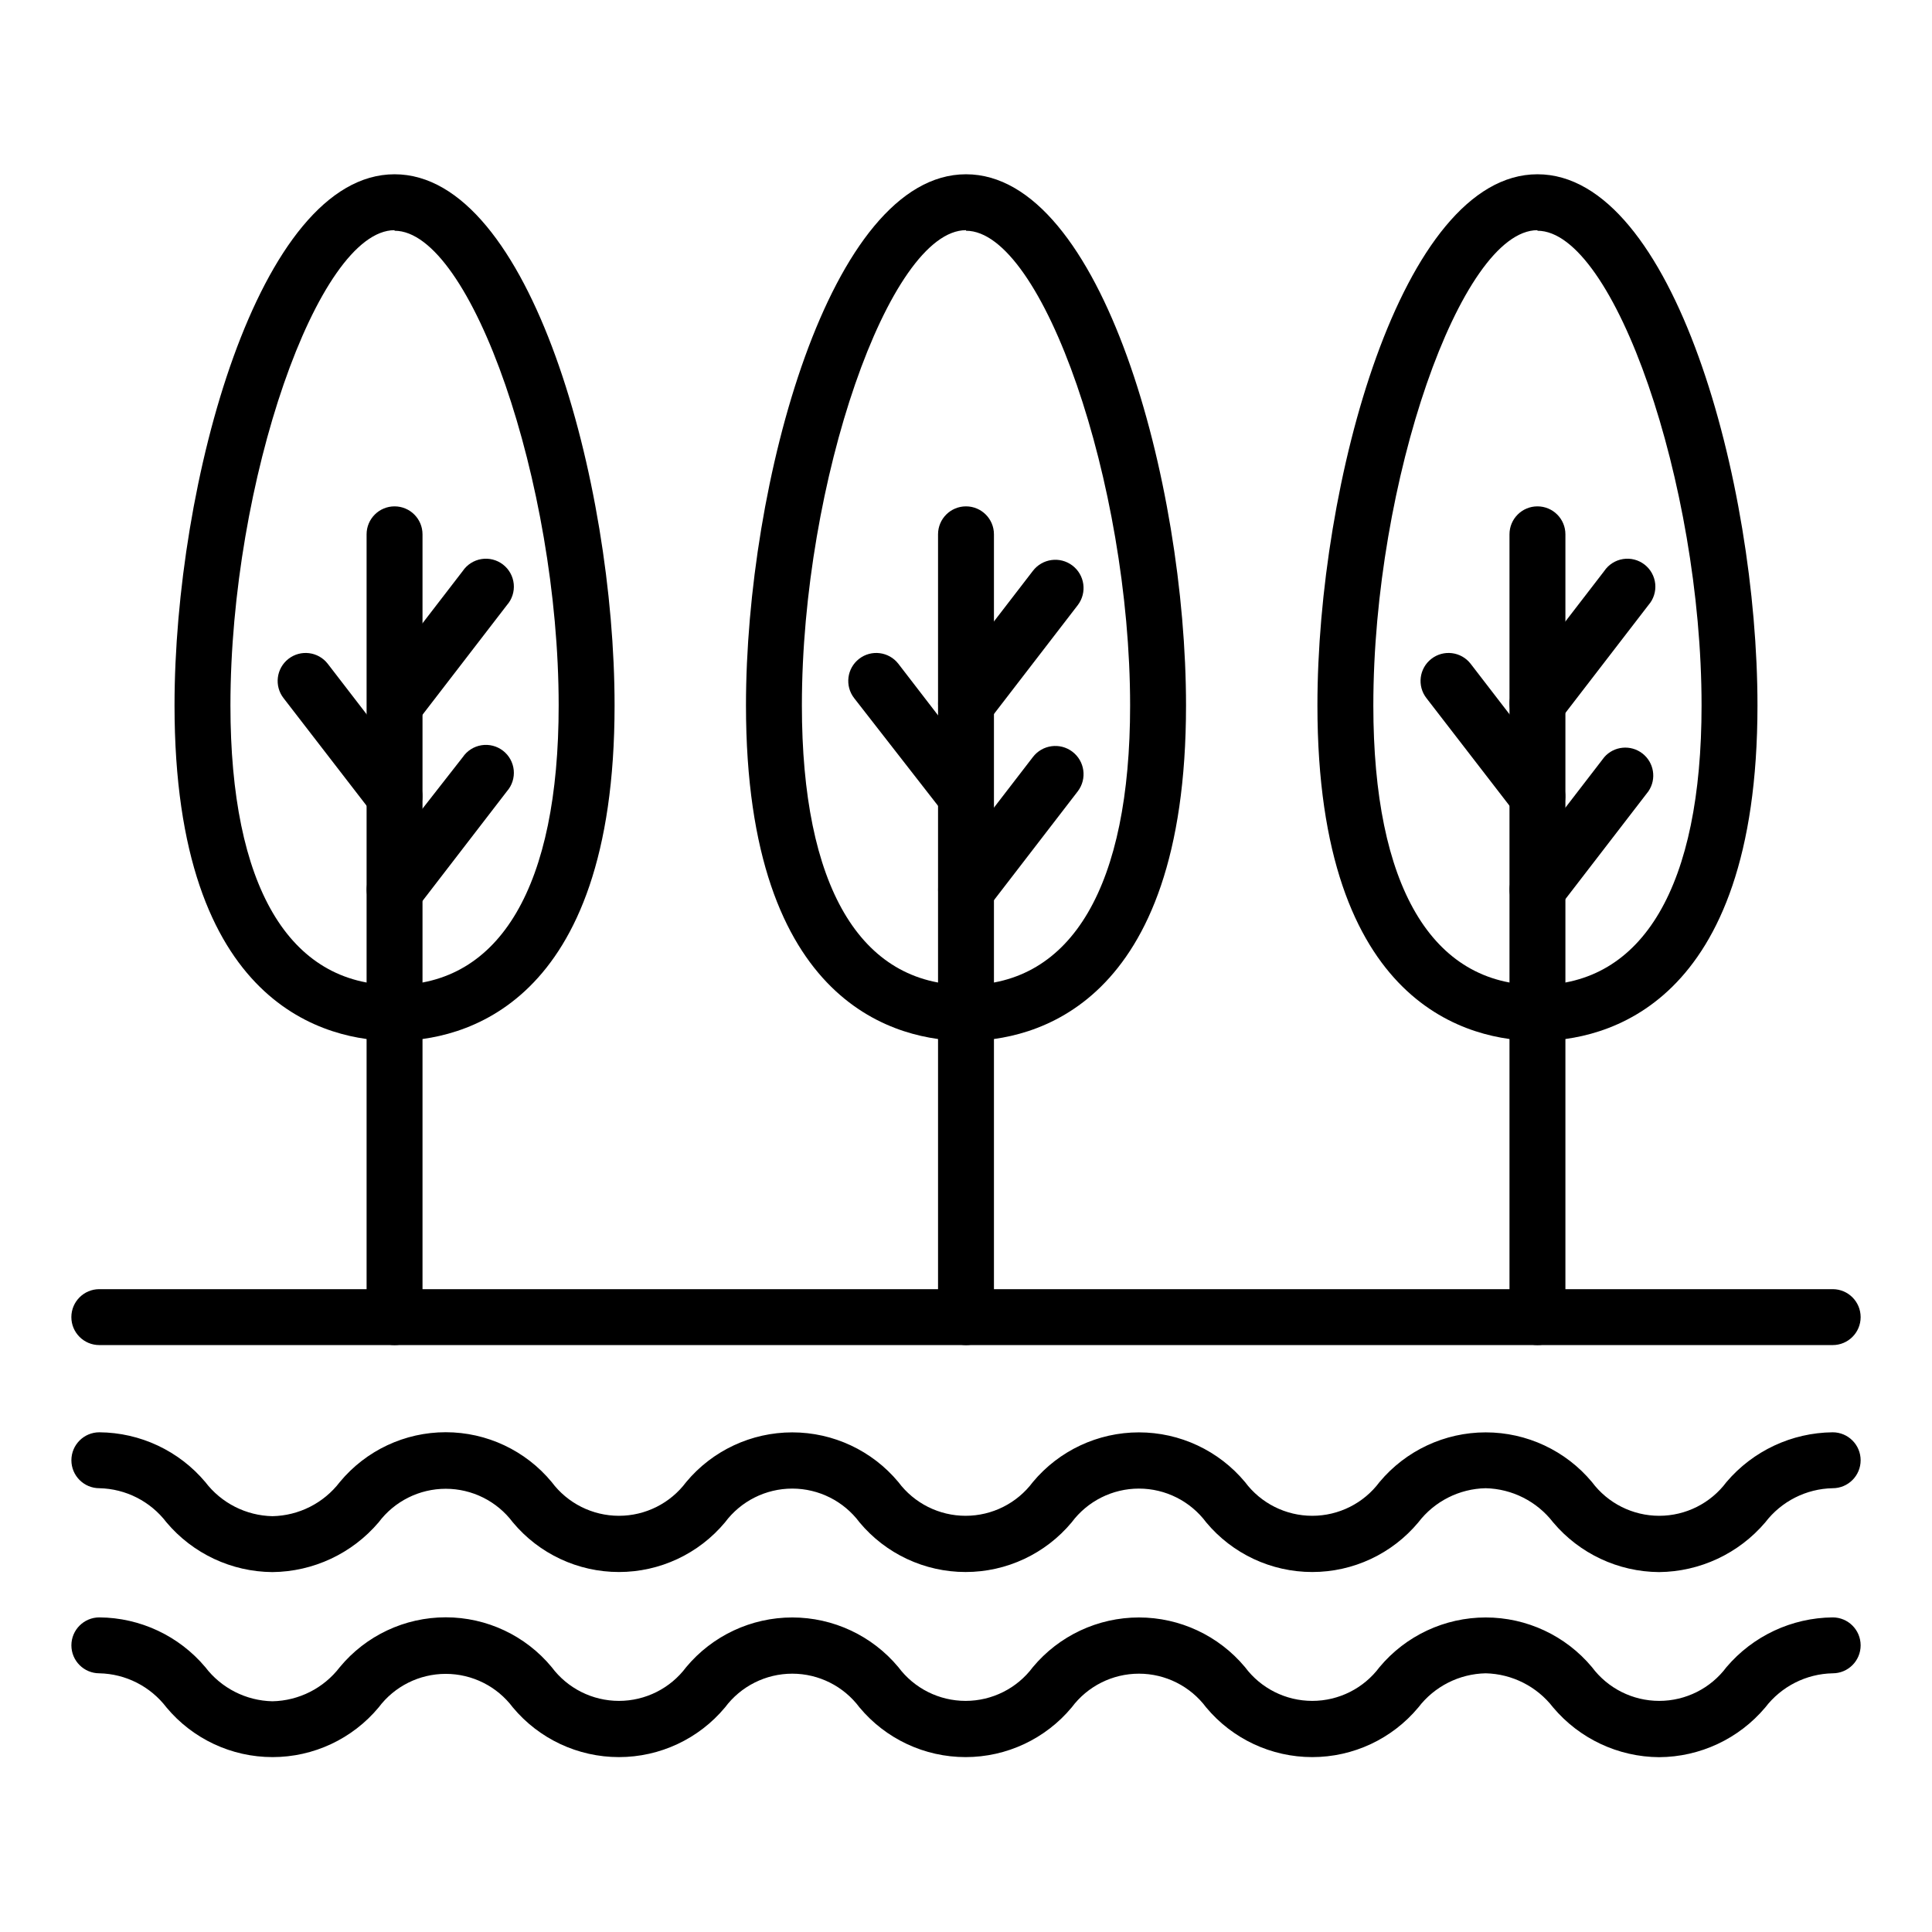
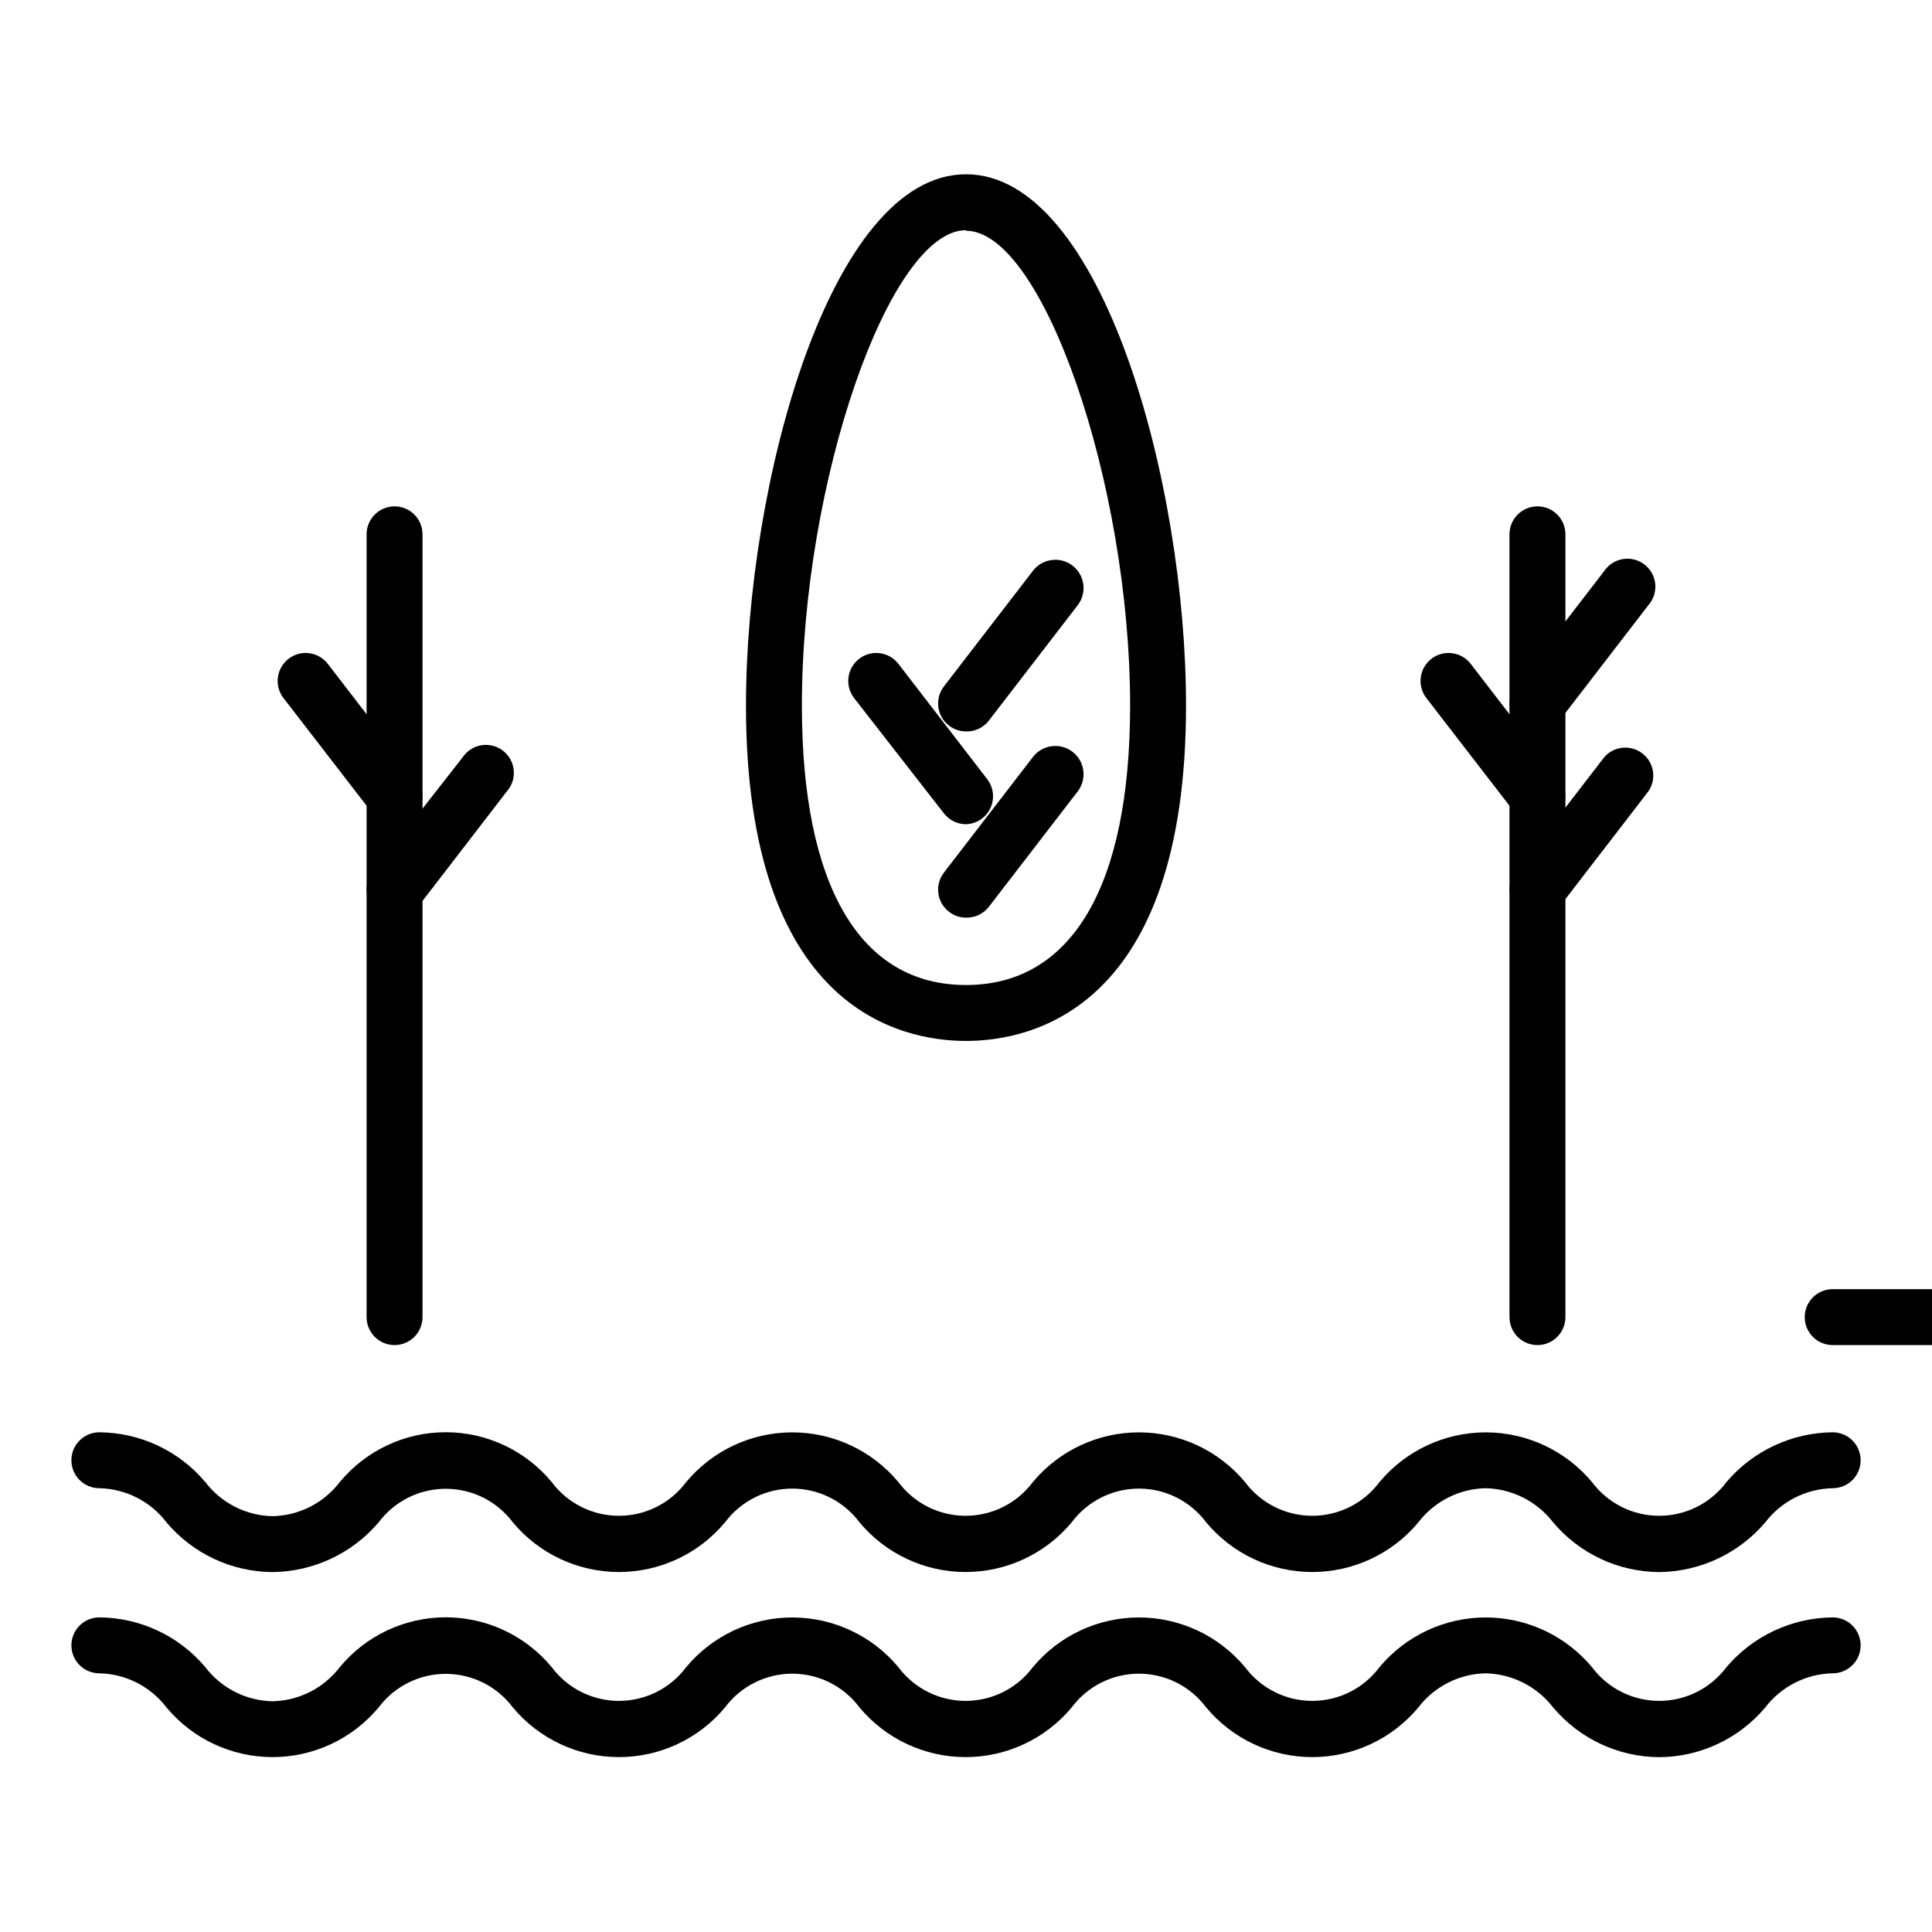
<svg xmlns="http://www.w3.org/2000/svg" fill="#000000" width="800px" height="800px" version="1.1" viewBox="144 144 512 512">
  <g>
-     <path d="m551.44 419.86c-17.559 0-58.309-8.668-58.309-88.906 0-58.68 22.227-140.77 58.309-140.77s58.309 81.867 58.309 140.77c0 80.238-40.75 88.906-58.309 88.906zm0-214.86c-20.301 0-43.492 66.68-43.492 125.95 0 47.863 15.484 74.09 43.492 74.09s43.492-26.301 43.492-74.09c0-58.828-23.191-125.8-43.492-125.8z" />
    <path d="m551.44 500.46c-4.09 0-7.41-3.316-7.41-7.41v-207.45c0-4.094 3.32-7.41 7.41-7.41 4.094 0 7.41 3.316 7.41 7.41v207.45c0 1.965-0.781 3.852-2.172 5.238-1.387 1.391-3.273 2.172-5.238 2.172z" />
    <path d="m551.44 337.84c-1.637-0.004-3.227-0.551-4.519-1.555-3.227-2.5-3.82-7.137-1.332-10.371l23.559-30.598v-0.004c1.148-1.691 2.941-2.832 4.961-3.156 2.019-0.324 4.082 0.203 5.699 1.453 1.617 1.246 2.648 3.109 2.848 5.144 0.195 2.035-0.453 4.062-1.801 5.598l-23.559 30.598-0.004 0.004c-1.398 1.816-3.559 2.883-5.852 2.887z" />
    <path d="m551.44 387.18c-1.637-0.004-3.227-0.551-4.519-1.555-3.227-2.5-3.82-7.137-1.332-10.371l23.559-30.598v-0.004c2.578-2.945 7.004-3.375 10.102-0.98 3.098 2.391 3.801 6.781 1.605 10.02l-23.559 30.598-0.004 0.004c-1.398 1.816-3.559 2.883-5.852 2.887z" />
    <path d="m551.44 362.43c-2.293-0.004-4.453-1.07-5.852-2.887l-23.559-30.523-0.004-0.004c-2.516-3.231-1.934-7.891 1.297-10.41 3.234-2.516 7.894-1.934 10.41 1.297l23.559 30.598v0.004c2.488 3.234 1.895 7.871-1.332 10.371-1.293 1.004-2.883 1.551-4.519 1.555z" />
    <path d="m400 419.86c-17.559 0-58.309-8.668-58.309-88.906 0-58.68 22.227-140.77 58.309-140.77s58.309 81.867 58.309 140.77c0 80.238-40.75 88.906-58.309 88.906zm0-214.86c-20.301 0-43.492 66.68-43.492 125.95 0 47.863 15.41 74.09 43.492 74.09 28.078 0 43.492-26.301 43.492-74.09-0.004-58.828-23.191-125.8-43.492-125.8z" />
-     <path d="m400 500.46c-4.094 0-7.41-3.316-7.41-7.41v-207.45c0-4.094 3.316-7.41 7.41-7.41 4.09 0 7.406 3.316 7.406 7.41v207.45c0 1.965-0.781 3.852-2.168 5.238-1.391 1.391-3.273 2.172-5.238 2.172z" />
    <path d="m400 337.84c-1.637-0.004-3.227-0.551-4.519-1.555-3.227-2.5-3.824-7.137-1.336-10.371l23.559-30.598 0.004-0.004c2.496-3.293 7.188-3.941 10.484-1.445 3.293 2.496 3.938 7.191 1.441 10.484l-23.559 30.598v0.004c-1.445 1.879-3.703 2.953-6.074 2.887z" />
    <path d="m400 387.18c-1.637-0.004-3.227-0.551-4.519-1.555-3.227-2.5-3.824-7.137-1.336-10.371l23.559-30.598 0.004-0.004c2.496-3.293 7.188-3.941 10.484-1.445 3.293 2.496 3.938 7.191 1.441 10.484l-23.559 30.598v0.004c-1.445 1.879-3.703 2.953-6.074 2.887z" />
    <path d="m400 362.43c-2.293-0.004-4.457-1.07-5.856-2.887l-23.781-30.527c-2.516-3.231-1.938-7.891 1.297-10.41 3.231-2.516 7.891-1.934 10.41 1.297l23.559 30.598v0.004c2.488 3.234 1.891 7.871-1.332 10.371-1.234 0.957-2.738 1.504-4.297 1.555z" />
-     <path d="m248.56 419.86c-17.559 0-58.309-8.668-58.309-88.906 0-58.68 22.227-140.77 58.309-140.77 36.082 0 58.309 81.867 58.309 140.77 0 80.238-40.75 88.906-58.309 88.906zm0-214.86c-20.301 0-43.492 66.68-43.492 125.95 0 47.863 15.484 74.09 43.492 74.09 28.008 0 43.492-26.301 43.492-74.09 0-58.828-23.191-125.8-43.492-125.8z" />
    <path d="m248.56 500.46c-4.09 0-7.41-3.316-7.41-7.41v-207.45c0-4.094 3.32-7.41 7.41-7.41 4.094 0 7.41 3.316 7.41 7.41v207.45c0 1.965-0.781 3.852-2.172 5.238-1.387 1.391-3.273 2.172-5.238 2.172z" />
-     <path d="m248.56 337.84c-1.508-0.082-2.957-0.625-4.148-1.555-3.227-2.5-3.82-7.137-1.332-10.371l23.559-30.602c1.148-1.691 2.941-2.832 4.961-3.156 2.019-0.324 4.082 0.203 5.699 1.453 1.617 1.246 2.648 3.109 2.848 5.144 0.195 2.035-0.453 4.062-1.801 5.598l-23.559 30.598-0.004 0.004c-1.477 1.922-3.801 3-6.223 2.887z" />
    <path d="m248.56 387.18c-1.637-0.004-3.227-0.551-4.519-1.555-3.223-2.5-3.82-7.137-1.332-10.371l23.93-30.602c1.148-1.691 2.941-2.832 4.961-3.156 2.019-0.324 4.082 0.203 5.699 1.453 1.617 1.246 2.648 3.109 2.848 5.144 0.195 2.035-0.453 4.062-1.801 5.598l-23.559 30.598-0.004 0.004c-1.477 1.922-3.801 3-6.223 2.887z" />
    <path d="m248.56 362.43c-2.293-0.004-4.453-1.07-5.852-2.887l-23.562-30.527c-2.516-3.231-1.934-7.891 1.297-10.41 3.234-2.516 7.894-1.934 10.41 1.297l23.559 30.598 0.004 0.004c2.484 3.234 1.891 7.871-1.336 10.371-1.293 1.004-2.883 1.551-4.519 1.555z" />
-     <path d="m629.68 500.46h-459.36c-4.09 0-7.41-3.316-7.41-7.41 0-4.09 3.32-7.41 7.41-7.41h459.36c4.094 0 7.41 3.32 7.41 7.41 0 4.094-3.316 7.41-7.41 7.41z" />
+     <path d="m629.68 500.46c-4.09 0-7.41-3.316-7.41-7.41 0-4.09 3.32-7.41 7.41-7.41h459.36c4.094 0 7.41 3.32 7.41 7.41 0 4.094-3.316 7.41-7.41 7.41z" />
    <path d="m583.67 560.62c-10.84-0.078-21.102-4.894-28.082-13.188-4.285-5.551-10.844-8.871-17.855-9.039-7.016 0.137-13.59 3.465-17.855 9.039-6.953 8.344-17.254 13.168-28.117 13.168-10.863 0-21.164-4.824-28.117-13.168-4.195-5.625-10.801-8.941-17.816-8.941-7.019 0-13.625 3.316-17.82 8.941-6.953 8.344-17.254 13.168-28.117 13.168s-21.164-4.824-28.117-13.168c-4.195-5.625-10.801-8.941-17.816-8.941-7.019 0-13.625 3.316-17.82 8.941-6.953 8.344-17.254 13.168-28.117 13.168s-21.164-4.824-28.117-13.168c-4.195-5.598-10.785-8.891-17.781-8.891-6.996 0-13.582 3.293-17.781 8.891-7.027 8.27-17.301 13.082-28.152 13.188-10.84-0.078-21.102-4.894-28.082-13.188-4.242-5.566-10.785-8.891-17.781-9.039-4.09 0-7.41-3.316-7.41-7.41 0-4.09 3.32-7.41 7.41-7.41 10.84 0.078 21.102 4.898 28.082 13.191 4.238 5.562 10.785 8.891 17.781 9.039 7.016-0.137 13.59-3.465 17.855-9.039 6.922-8.367 17.219-13.211 28.078-13.211 10.859 0 21.156 4.844 28.082 13.211 4.195 5.625 10.801 8.938 17.816 8.938 7.019 0 13.625-3.312 17.82-8.938 6.953-8.348 17.254-13.172 28.117-13.172 10.859 0 21.16 4.824 28.117 13.172 4.195 5.625 10.801 8.938 17.816 8.938 7.019 0 13.625-3.312 17.82-8.938 6.953-8.348 17.254-13.172 28.117-13.172 10.859 0 21.16 4.824 28.117 13.172 4.195 5.625 10.801 8.938 17.816 8.938 7.019 0 13.625-3.312 17.82-8.938 6.969-8.348 17.281-13.172 28.152-13.172 10.875 0 21.188 4.824 28.156 13.172 4.195 5.625 10.801 8.938 17.816 8.938 7.019 0 13.625-3.312 17.82-8.938 7.027-8.273 17.301-13.086 28.152-13.191 4.094 0 7.41 3.32 7.41 7.41 0 4.094-3.316 7.41-7.41 7.41-7.016 0.137-13.59 3.465-17.855 9.039-7.027 8.27-17.301 13.082-28.152 13.188z" />
    <path d="m583.67 609.67c-10.84-0.074-21.102-4.894-28.082-13.188-4.285-5.551-10.844-8.871-17.855-9.039-7.016 0.137-13.59 3.465-17.855 9.039-6.953 8.344-17.254 13.168-28.117 13.168-10.863 0-21.164-4.824-28.117-13.168-4.195-5.625-10.801-8.941-17.816-8.941-7.019 0-13.625 3.316-17.82 8.941-6.953 8.344-17.254 13.168-28.117 13.168s-21.164-4.824-28.117-13.168c-4.195-5.625-10.801-8.941-17.816-8.941-7.019 0-13.625 3.316-17.82 8.941-6.953 8.344-17.254 13.168-28.117 13.168s-21.164-4.824-28.117-13.168c-4.195-5.598-10.785-8.891-17.781-8.891-6.996 0-13.582 3.293-17.781 8.891-6.953 8.344-17.254 13.168-28.117 13.168s-21.164-4.824-28.117-13.168c-4.242-5.562-10.785-8.891-17.781-9.039-4.09 0-7.41-3.316-7.41-7.41 0-4.09 3.32-7.406 7.41-7.406 10.84 0.074 21.102 4.894 28.082 13.188 4.238 5.562 10.785 8.891 17.781 9.039 7.016-0.137 13.59-3.465 17.855-9.039 6.922-8.367 17.219-13.211 28.078-13.211 10.859 0 21.156 4.844 28.082 13.211 4.195 5.625 10.801 8.938 17.816 8.938 7.019 0 13.625-3.312 17.82-8.938 6.953-8.344 17.254-13.172 28.117-13.172 10.859 0 21.16 4.828 28.117 13.172 4.195 5.625 10.801 8.938 17.816 8.938 7.019 0 13.625-3.312 17.82-8.938 6.953-8.344 17.254-13.172 28.117-13.172 10.859 0 21.16 4.828 28.117 13.172 4.195 5.625 10.801 8.938 17.816 8.938 7.019 0 13.625-3.312 17.82-8.938 6.969-8.348 17.281-13.172 28.152-13.172 10.875 0 21.188 4.824 28.156 13.172 4.195 5.625 10.801 8.938 17.816 8.938 7.019 0 13.625-3.312 17.82-8.938 7.027-8.273 17.301-13.086 28.152-13.188 4.094 0 7.41 3.316 7.41 7.406 0 4.094-3.316 7.41-7.41 7.41-7.016 0.137-13.59 3.465-17.855 9.039-6.996 8.312-17.289 13.133-28.152 13.188z" />
  </g>
</svg>